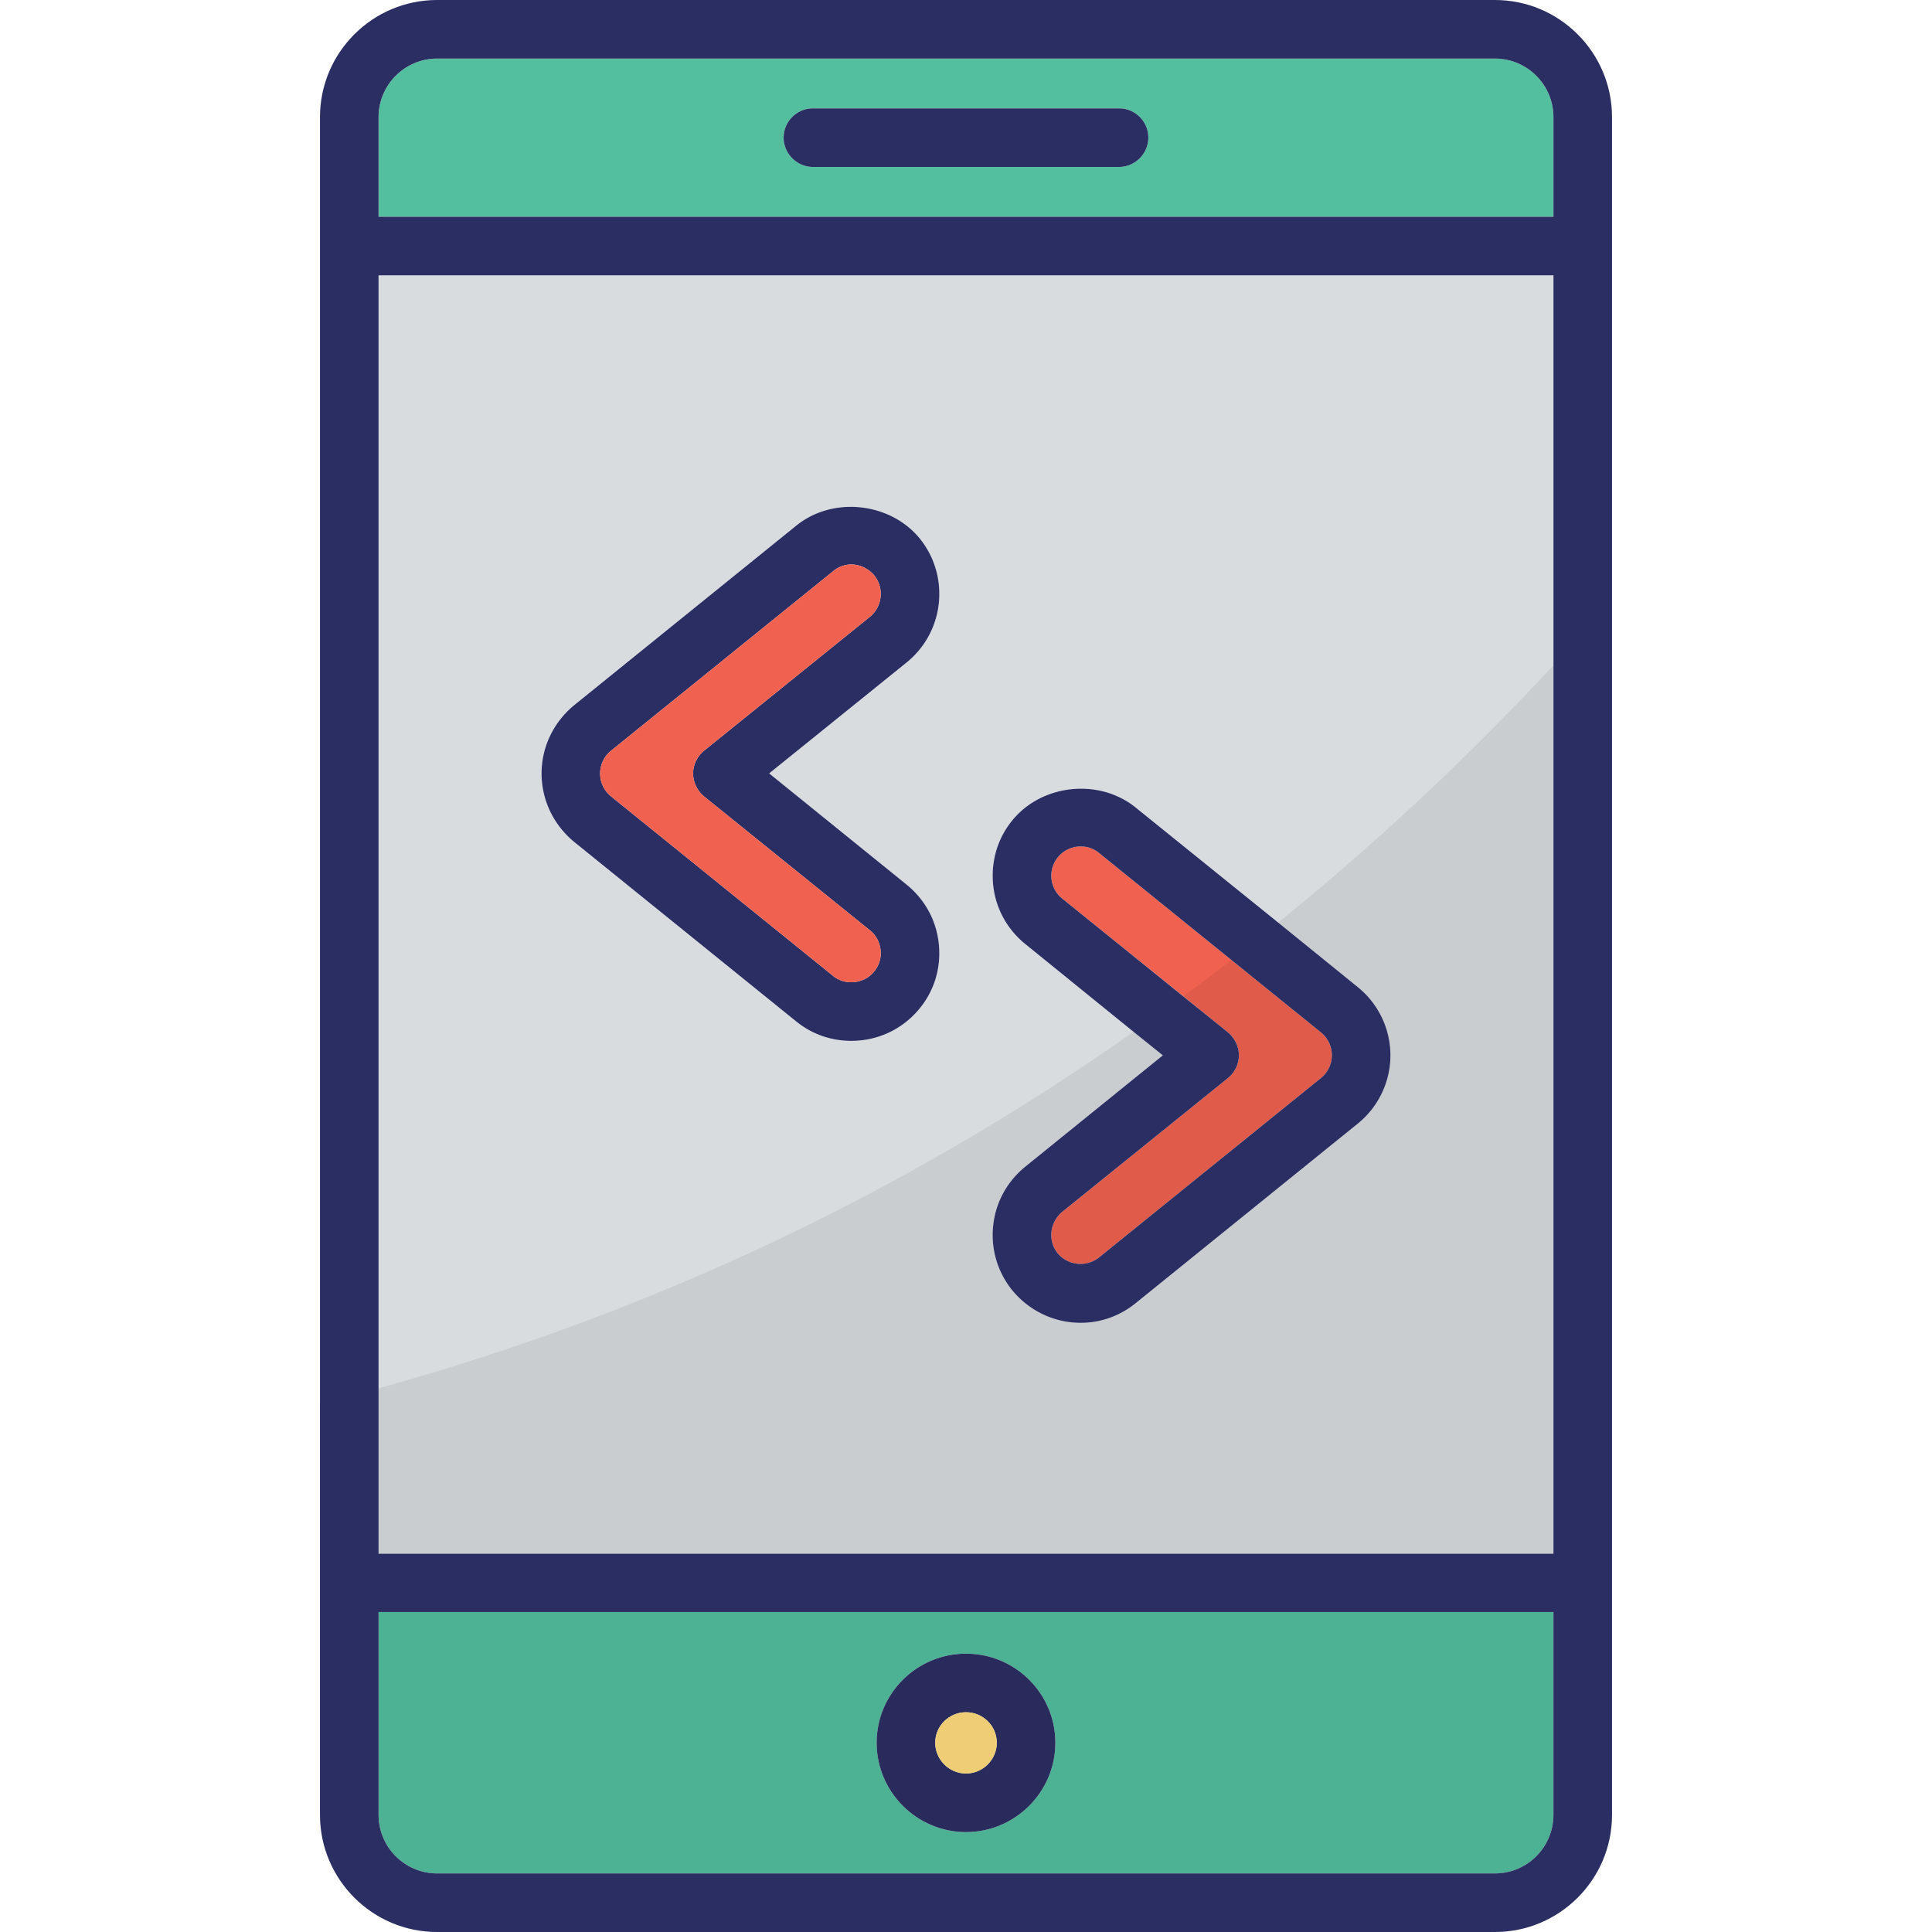
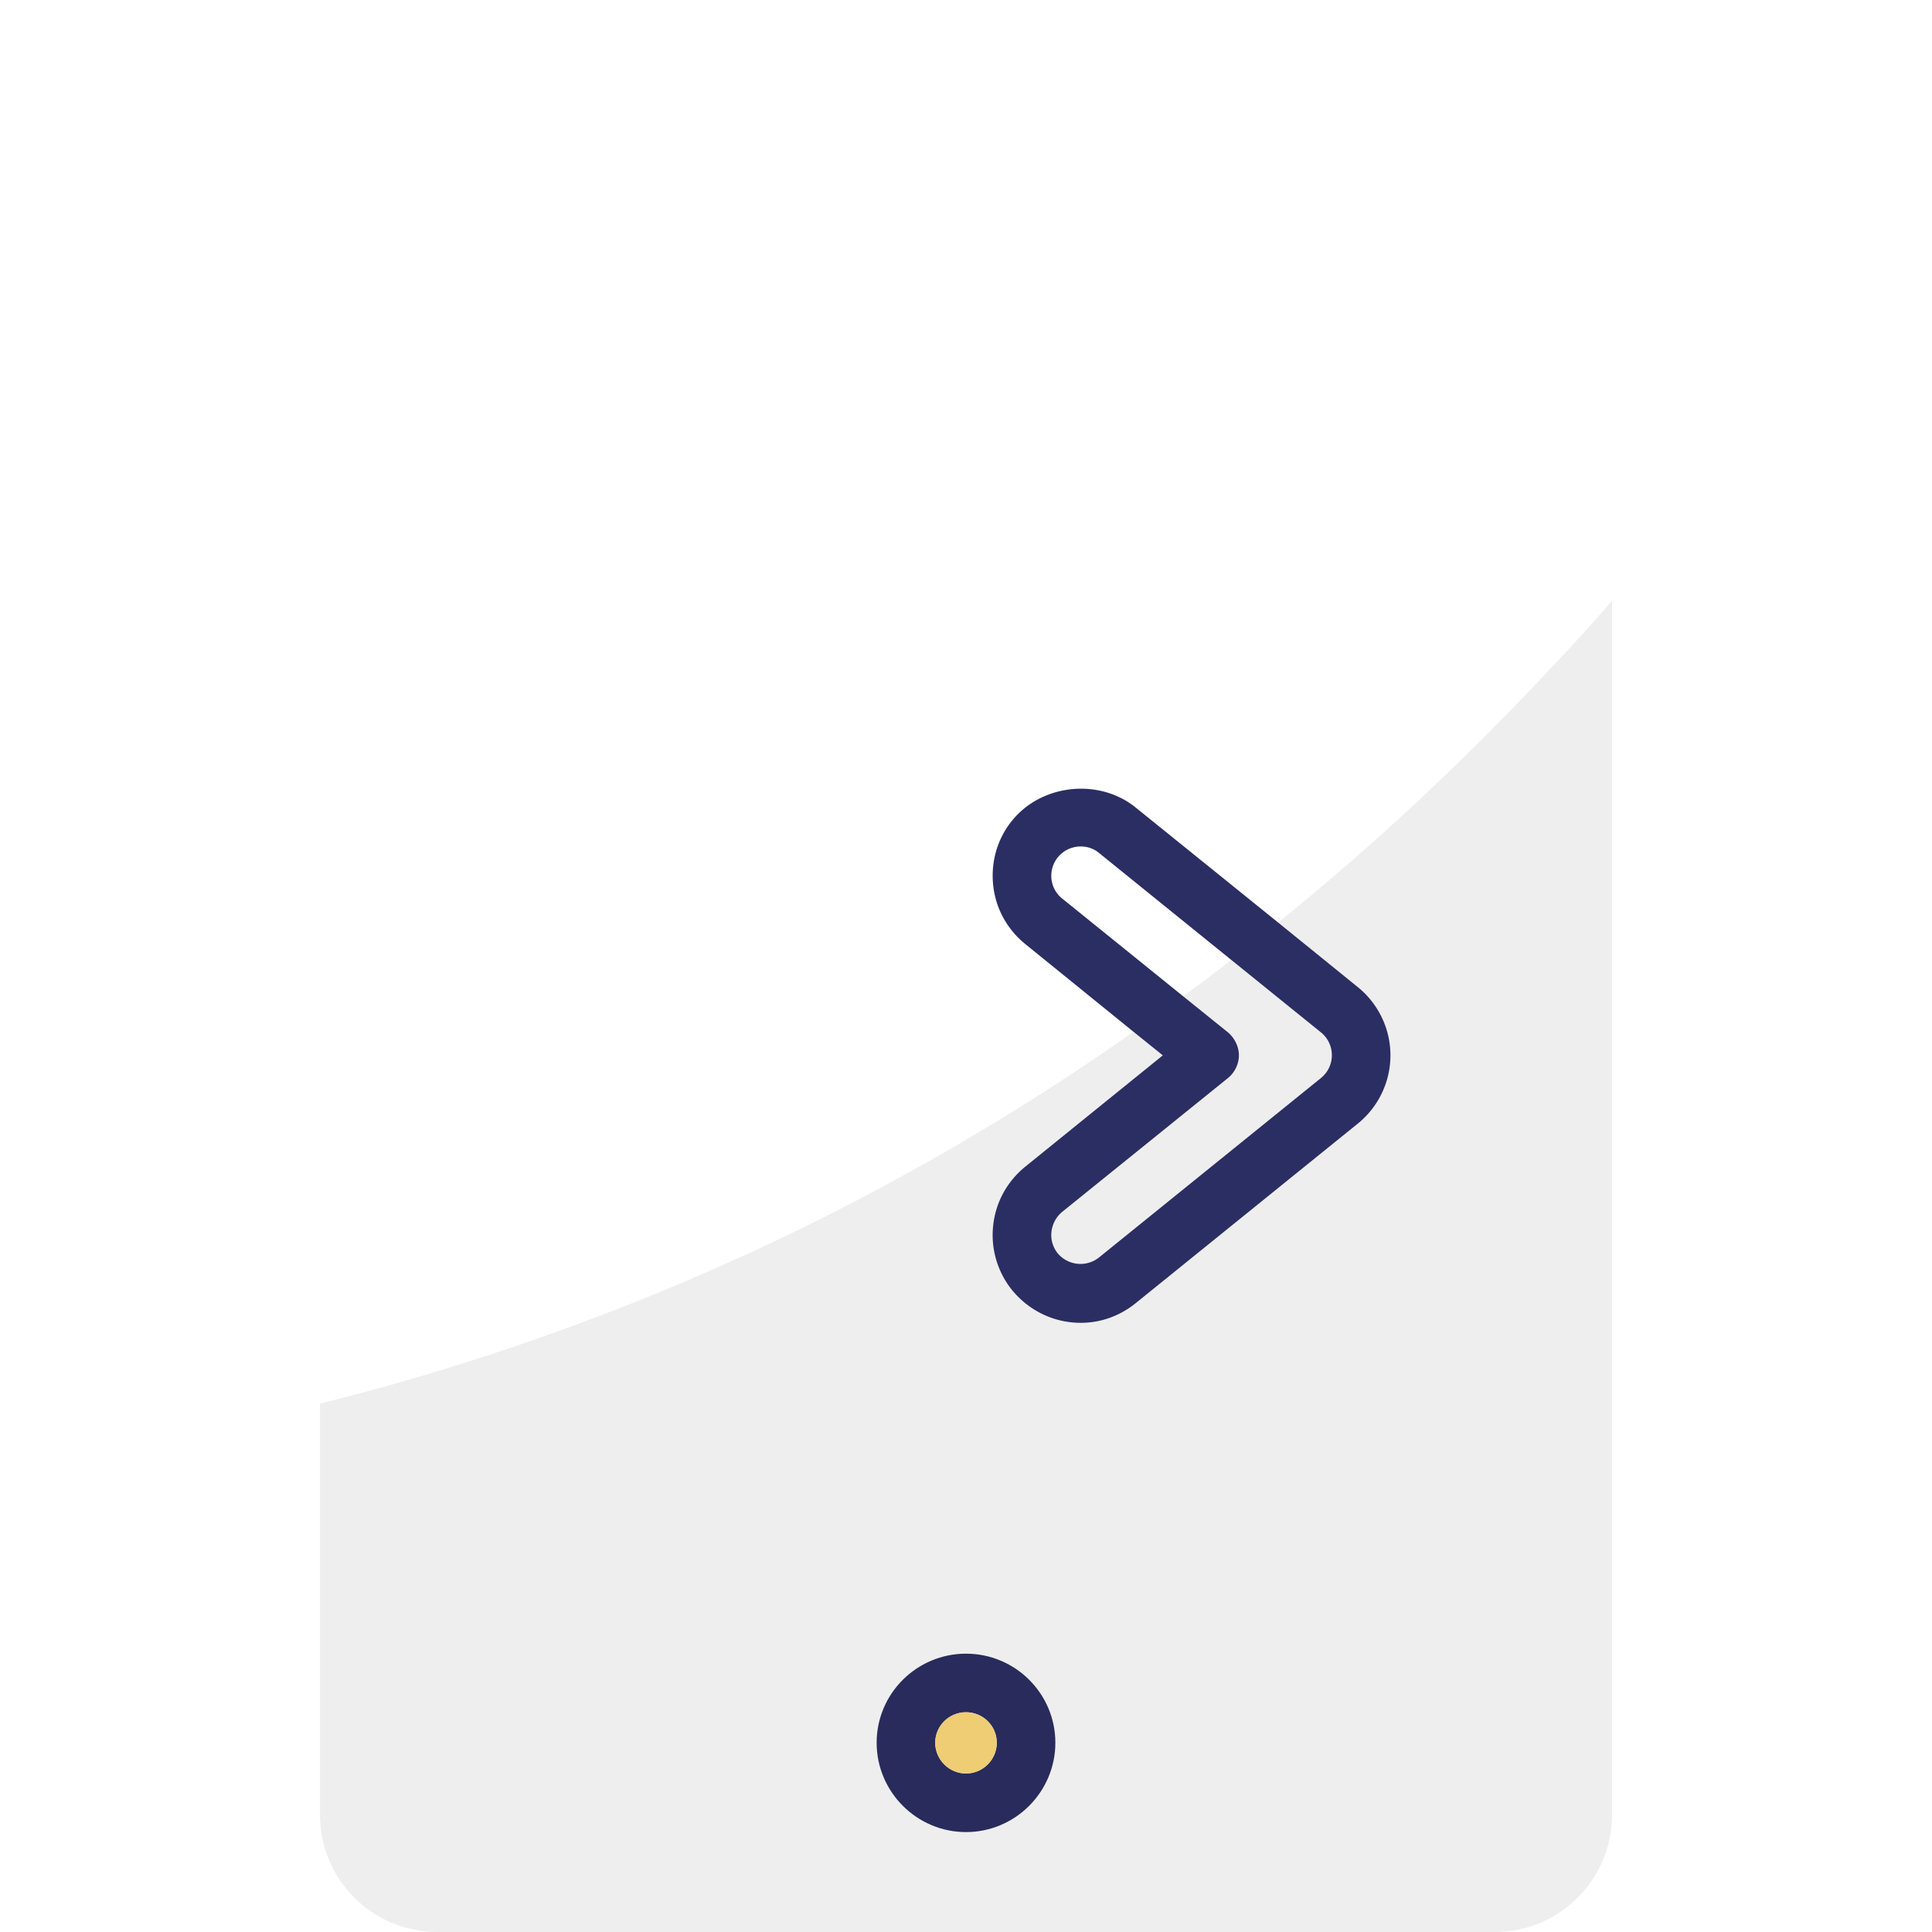
<svg xmlns="http://www.w3.org/2000/svg" viewBox="0 0 64 64">
-   <path fill="#53bf9f" d="M12.54 53.4v6.72c0 1.07.87 1.94 1.94 1.94h35.04c1.07 0 1.94-.87 1.94-1.94V53.4H12.54zM32 60.69c-1.63 0-2.96-1.33-2.96-2.96s1.33-2.95 2.96-2.95 2.96 1.32 2.96 2.95c0 1.63-1.33 2.96-2.96 2.96zM49.52 1.94H14.48c-1.07 0-1.94.87-1.94 1.94v3.3h38.92v-3.3c0-1.07-.87-1.94-1.94-1.94zM37.07 5.53H26.93c-.53 0-.97-.44-.97-.97 0-.54.44-.97.97-.97h10.14c.53 0 .97.43.97.97 0 .53-.44.97-.97.97z" />
-   <path fill="#d8dcdf" d="M12.54 9.12v42.35h38.92V9.12H12.54zm6.48 14.24 7.36-5.95c1.21-.98 3.11-.77 4.09.43.49.61.71 1.37.63 2.14-.08.77-.46 1.47-1.06 1.96l-4.56 3.68 4.56 3.69c.6.49.98 1.18 1.06 1.96.08.77-.14 1.53-.63 2.13-.56.69-1.38 1.08-2.27 1.08-.67 0-1.3-.22-1.82-.64l-7.36-5.95a2.929 2.929 0 0 1-1.08-2.27c0-.88.4-1.7 1.08-2.26zm25.96 13.86-7.36 5.95c-.52.42-1.15.65-1.82.65-.89 0-1.71-.4-2.27-1.08a2.9 2.9 0 0 1-.63-2.14c.08-.77.46-1.46 1.06-1.95l4.56-3.69-.97-.78-3.59-2.91c-.6-.49-.98-1.18-1.06-1.95-.08-.78.14-1.54.63-2.14.98-1.21 2.88-1.41 4.09-.43l4.72 3.81 2.64 2.14c.68.55 1.08 1.38 1.08 2.26 0 .88-.4 1.71-1.08 2.26z" />
  <path fill="#2b2e63" d="M32 54.78c-1.63 0-2.96 1.32-2.96 2.95 0 1.63 1.33 2.96 2.96 2.96s2.96-1.33 2.96-2.96-1.33-2.95-2.96-2.95zm0 3.97c-.56 0-1.02-.46-1.02-1.02s.46-1.01 1.02-1.01 1.02.45 1.02 1.01-.46 1.02-1.02 1.02z" />
  <path fill="#ffdc7c" d="M33.02 57.73c0 .56-.46 1.02-1.02 1.02s-1.02-.46-1.02-1.02.46-1.01 1.02-1.01 1.02.45 1.02 1.01z" />
-   <path fill="#2b2e63" d="M38.04 4.56c0 .53-.44.97-.97.97H26.93c-.53 0-.97-.44-.97-.97 0-.54.44-.97.97-.97h10.14c.53 0 .97.43.97.97zm-8 24.75-4.56-3.69 4.56-3.68c.6-.49.98-1.19 1.06-1.96.08-.77-.14-1.53-.63-2.14-.98-1.2-2.88-1.41-4.09-.43l-7.36 5.95c-.68.56-1.08 1.38-1.08 2.26 0 .89.4 1.71 1.08 2.27l7.36 5.95c.52.42 1.15.64 1.82.64.89 0 1.71-.39 2.27-1.08.49-.6.71-1.36.63-2.13-.08-.78-.46-1.47-1.06-1.96zm-1.08 2.87c-.33.41-.96.48-1.36.15l-7.36-5.95a.972.972 0 0 1 0-1.51l7.36-5.95c.17-.14.38-.22.6-.22.3 0 .57.14.76.36a.981.981 0 0 1-.14 1.37l-5.5 4.44c-.22.18-.36.46-.36.75 0 .3.14.57.36.76l5.5 4.44c.2.16.32.39.35.65.03.26-.05.51-.21.71z" />
-   <path fill="#f16150" d="M28.82 30.82c.2.16.32.39.35.65.03.26-.05.51-.21.71-.33.41-.96.48-1.36.15l-7.36-5.95a.972.972 0 0 1 0-1.51l7.36-5.95c.17-.14.38-.22.6-.22.3 0 .57.14.76.36a.981.981 0 0 1-.14 1.37l-5.5 4.44c-.22.18-.36.46-.36.75 0 .3.14.57.36.76l5.5 4.44zm15.3 4.14c0 .29-.13.57-.36.75l-7.36 5.95a.986.986 0 0 1-1.36-.14.967.967 0 0 1-.21-.71c.03-.26.15-.49.35-.66l5.5-4.44c.22-.18.36-.46.36-.75s-.14-.57-.36-.76l-5.5-4.44a.959.959 0 0 1-.35-.65.972.972 0 0 1 .97-1.07c.22 0 .43.07.6.21l7.36 5.95c.23.19.36.46.36.76z" />
  <path d="M53.4 19.9v40.22c0 2.14-1.74 3.88-3.88 3.88H14.48c-2.14 0-3.88-1.74-3.88-3.88V46.5c.65-.17 1.3-.34 1.94-.51 9.27-2.57 17.56-6.57 25.01-11.81.55-.37 1.1-.77 1.64-1.18.54-.38 1.07-.79 1.6-1.2.52-.4 1.04-.81 1.55-1.24 3.21-2.59 6.25-5.44 9.12-8.52.67-.7 1.32-1.42 1.94-2.14z" opacity=".07" />
-   <path fill="#2b2e63" d="M49.52 0H14.48c-2.14 0-3.88 1.74-3.88 3.88v56.24c0 2.14 1.74 3.88 3.88 3.88h35.04c2.14 0 3.88-1.74 3.88-3.88V3.88C53.4 1.74 51.66 0 49.52 0zM12.54 3.88c0-1.07.87-1.94 1.94-1.94h35.04c1.07 0 1.94.87 1.94 1.94v3.3H12.54v-3.3zm38.92 56.24c0 1.07-.87 1.94-1.94 1.94H14.48c-1.07 0-1.94-.87-1.94-1.94V53.4h38.92v6.72zm0-8.65H12.54V9.12h38.92v42.35z" />
  <path fill="#2b2e63" d="m44.98 32.7-2.64-2.14-4.72-3.81c-1.21-.98-3.11-.78-4.09.43-.49.6-.71 1.36-.63 2.14.08.77.46 1.46 1.06 1.95l3.59 2.91.97.78-4.56 3.69c-.6.49-.98 1.18-1.06 1.95a2.9 2.9 0 0 0 .63 2.14c.56.68 1.38 1.08 2.27 1.08.67 0 1.3-.23 1.82-.65l7.36-5.95c.68-.55 1.08-1.38 1.08-2.26 0-.88-.4-1.71-1.08-2.26zm-1.22 3.01-7.36 5.95a.986.986 0 0 1-1.36-.14.967.967 0 0 1-.21-.71c.03-.26.15-.49.35-.66l5.5-4.44c.22-.18.36-.46.36-.75s-.14-.57-.36-.76L39.19 33l-4.01-3.24a.959.959 0 0 1-.35-.65.972.972 0 0 1 .97-1.07c.22 0 .43.07.6.21l4.39 3.55 2.97 2.4a.972.972 0 0 1 0 1.51z" />
</svg>